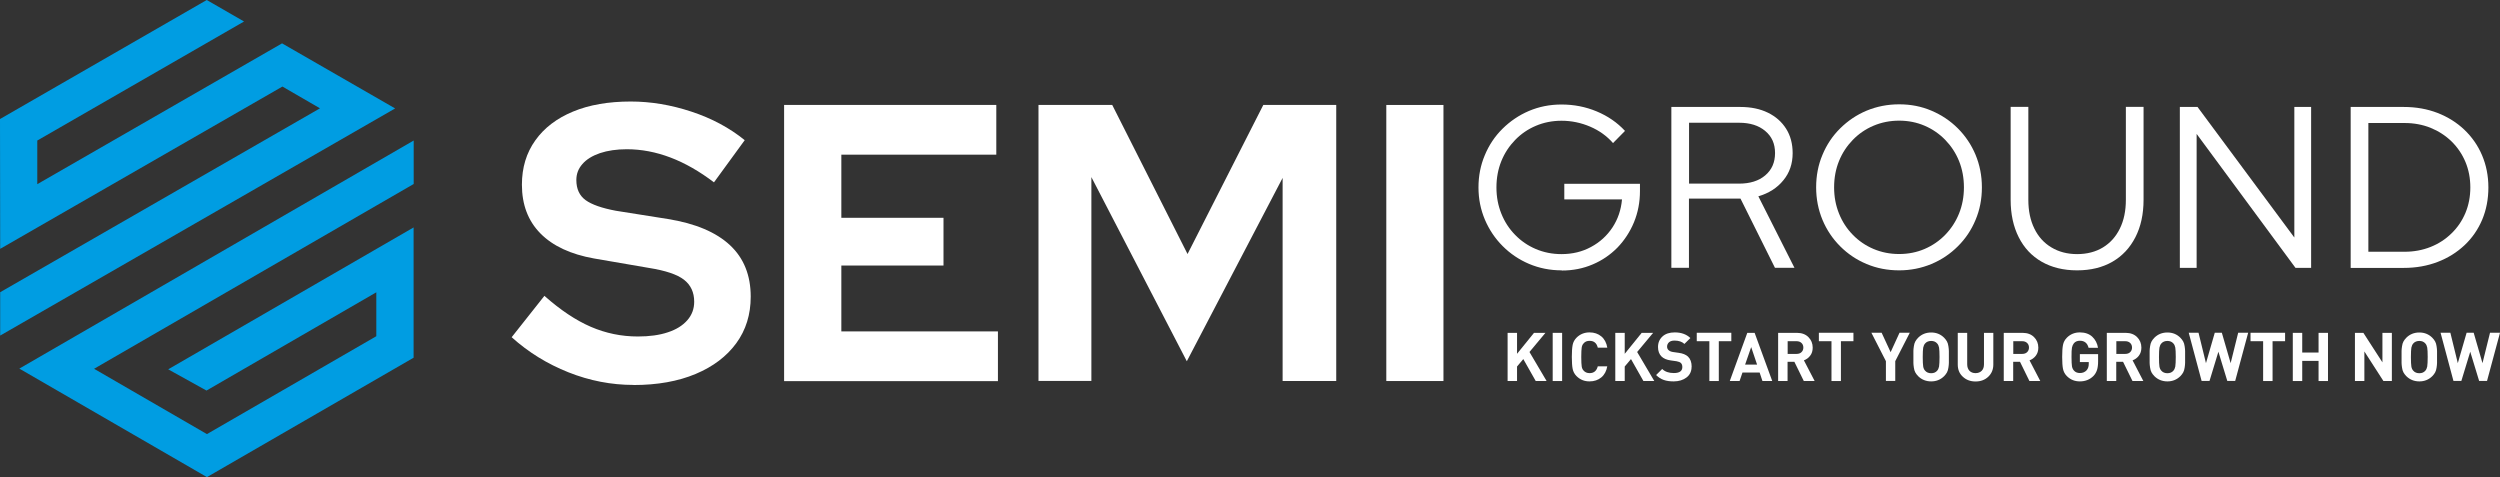
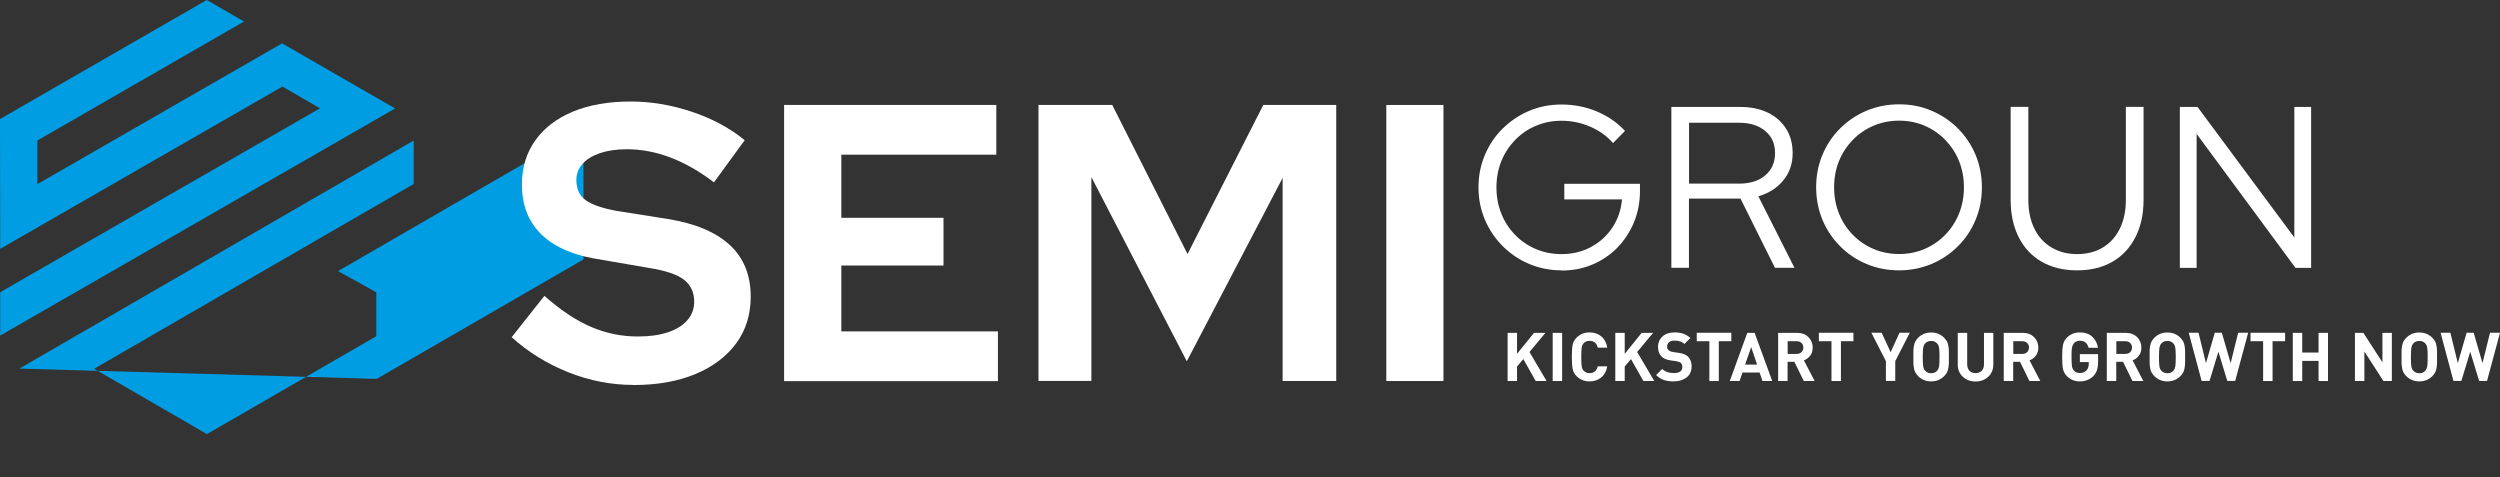
<svg xmlns="http://www.w3.org/2000/svg" id="Layer_1" data-name="Layer 1" viewBox="0 0 275.57 52.58">
  <rect x="0" y="0" width="275.57" height="52.58" fill="#333333" stroke="none" />
  <defs>
    <style> .cls-1 { fill: #fff; } .cls-2 { fill: #009de2; } </style>
  </defs>
  <g>
    <path class="cls-1" d="m170.49,42h-1.21l-1.37-2.42-.69.82v1.6h-1.04v-5.31h1.04v2.31l1.87-2.31h1.26l-1.76,2.11,1.89,3.2Z" />
    <path class="cls-1" d="m172.19,42h-1.04v-5.31h1.04v5.31Z" />
    <path class="cls-1" d="m177.17,40.36c-.09.53-.31.95-.66,1.24-.35.29-.78.44-1.3.44-.57,0-1.04-.19-1.43-.58-.23-.23-.37-.5-.43-.8-.06-.3-.09-.74-.09-1.32s.03-1.02.09-1.32c.06-.3.2-.57.43-.8.39-.39.87-.58,1.43-.58.52,0,.95.15,1.3.44.35.29.57.71.66,1.24h-1.05c-.12-.5-.42-.75-.9-.75-.29,0-.51.09-.66.28-.11.11-.18.26-.21.45s-.05.54-.05,1.05.02.86.05,1.05.1.34.21.45c.15.18.38.28.66.28.47,0,.77-.25.9-.75h1.05Z" />
    <path class="cls-1" d="m182.36,42h-1.21l-1.37-2.42-.69.82v1.6h-1.04v-5.31h1.04v2.31l1.87-2.31h1.26l-1.76,2.11,1.89,3.2Z" />
    <path class="cls-1" d="m186.46,40.43c0,.5-.19.9-.56,1.18s-.84.43-1.41.43c-.42,0-.79-.05-1.1-.16-.31-.11-.59-.29-.84-.54l.67-.67c.3.3.73.45,1.28.45.63,0,.94-.22.94-.66,0-.19-.05-.34-.16-.45-.1-.09-.26-.15-.47-.19l-.64-.09c-.45-.06-.8-.21-1.03-.44-.25-.25-.38-.6-.38-1.04,0-.48.17-.87.5-1.17.33-.3.78-.44,1.35-.44.72,0,1.29.21,1.72.62l-.66.65c-.25-.24-.62-.37-1.09-.37-.26,0-.47.06-.61.19-.14.13-.21.29-.21.48,0,.15.05.28.16.38.12.11.28.18.49.21l.63.09c.45.06.79.2,1.02.41.27.26.41.63.41,1.13Z" />
    <path class="cls-1" d="m190.85,37.61h-1.39v4.39h-1.04v-4.39h-1.39v-.93h3.81v.93Z" />
    <path class="cls-1" d="m195.35,42h-1.08l-.31-.94h-1.89l-.32.94h-1.08l1.93-5.31h.81l1.94,5.31Zm-1.67-1.81l-.65-1.93-.67,1.93h1.32Z" />
    <path class="cls-1" d="m200.03,42h-1.2l-1.04-2.12h-.75v2.12h-1.04v-5.31h2.08c.53,0,.95.16,1.26.47s.47.7.47,1.16c0,.35-.09.65-.28.89-.18.24-.42.41-.69.51l1.19,2.29Zm-1.46-3.18c.14-.13.21-.3.21-.51s-.07-.38-.21-.51c-.14-.13-.32-.19-.54-.19h-.98v1.4h.98c.22,0,.41-.06.54-.19Z" />
    <path class="cls-1" d="m204.31,37.61h-1.39v4.39h-1.04v-4.39h-1.39v-.93h3.81v.93Z" />
    <path class="cls-1" d="m210.51,36.68l-1.6,3.13v2.18h-1.03v-2.18l-1.6-3.13h1.13l.99,2.14.98-2.14h1.13Z" />
    <path class="cls-1" d="m214.82,38.68c0,.14,0,.36,0,.66s0,.53,0,.66c0,.14-.02.31-.05.52-.03.21-.08.38-.16.53-.08.14-.18.28-.31.41-.39.39-.87.58-1.43.58s-1.05-.19-1.44-.58c-.13-.13-.23-.27-.31-.41s-.13-.32-.16-.53-.05-.39-.05-.52c0-.13,0-.35,0-.66s0-.54,0-.66c0-.13.02-.3.05-.51.03-.21.08-.39.16-.53s.18-.28.31-.41c.39-.39.87-.58,1.44-.58s1.04.19,1.43.58c.13.13.23.27.31.41s.13.32.16.53c.03.21.05.38.05.52Zm-1.08,1.7c.03-.19.05-.54.05-1.03s-.02-.84-.05-1.03c-.04-.19-.1-.34-.21-.46-.16-.19-.39-.28-.66-.28s-.51.09-.67.28c-.1.11-.17.27-.21.46-.03.19-.05.54-.05,1.04s.02.85.05,1.04c.03.19.1.34.21.46.16.19.39.28.67.28s.5-.09.66-.28c.1-.11.17-.27.21-.46Z" />
    <path class="cls-1" d="m219.72,40.18c0,.55-.19,1-.56,1.35s-.84.52-1.4.52-1.02-.17-1.4-.52-.56-.79-.56-1.35v-3.49h1.04v3.46c0,.3.08.54.25.72.16.17.39.26.67.26s.51-.09.68-.26c.17-.17.25-.41.25-.72v-3.46h1.03v3.49Z" />
    <path class="cls-1" d="m224.9,42h-1.2l-1.04-2.12h-.75v2.12h-1.04v-5.31h2.08c.53,0,.95.16,1.26.47s.47.7.47,1.16c0,.35-.09.65-.28.89-.18.24-.42.41-.69.51l1.19,2.29Zm-1.46-3.18c.14-.13.21-.3.21-.51s-.07-.38-.21-.51c-.14-.13-.32-.19-.54-.19h-.98v1.4h.98c.22,0,.41-.06.54-.19Z" />
    <path class="cls-1" d="m231.27,39.82c0,.39-.04.71-.12.96-.08.25-.21.47-.39.66-.4.4-.9.6-1.5.6-.57,0-1.04-.19-1.43-.58-.23-.23-.37-.5-.43-.8-.06-.3-.09-.74-.09-1.32s.03-1.02.09-1.32c.06-.3.2-.57.43-.8.39-.39.87-.58,1.43-.58s1.03.16,1.37.48c.34.32.55.73.63,1.22h-1.04c-.13-.52-.45-.78-.96-.78-.28,0-.5.09-.66.28-.1.13-.17.28-.21.47s-.05.52-.05,1.03.02.86.05,1.04.1.33.21.46c.15.18.38.28.66.28.31,0,.55-.1.74-.3.16-.18.24-.42.24-.71v-.2h-.98v-.87h2.01v.78Z" />
    <path class="cls-1" d="m236.26,42h-1.2l-1.04-2.12h-.75v2.12h-1.04v-5.31h2.08c.53,0,.95.16,1.26.47s.47.7.47,1.16c0,.35-.09.65-.28.89-.18.24-.42.41-.69.51l1.19,2.29Zm-1.46-3.18c.14-.13.21-.3.21-.51s-.07-.38-.21-.51c-.14-.13-.32-.19-.54-.19h-.98v1.4h.98c.22,0,.41-.06.54-.19Z" />
    <path class="cls-1" d="m240.86,38.68c0,.14,0,.36,0,.66s0,.53,0,.66c0,.14-.02.31-.05.52-.03.21-.08.38-.16.53-.08.14-.18.28-.31.41-.39.39-.87.58-1.43.58s-1.05-.19-1.44-.58c-.13-.13-.23-.27-.31-.41s-.13-.32-.16-.53-.05-.39-.05-.52c0-.13,0-.35,0-.66s0-.54,0-.66c0-.13.02-.3.05-.51.03-.21.08-.39.16-.53s.18-.28.31-.41c.39-.39.87-.58,1.44-.58s1.04.19,1.43.58c.13.13.23.27.31.41s.13.32.16.53c.03.21.05.38.05.52Zm-1.08,1.7c.03-.19.05-.54.05-1.03s-.02-.84-.05-1.03c-.04-.19-.1-.34-.21-.46-.16-.19-.39-.28-.66-.28s-.51.09-.67.28c-.1.11-.17.27-.21.46-.03.19-.05.54-.05,1.04s.02.85.05,1.04c.03.19.1.34.21.46.16.19.39.28.67.28s.5-.09.66-.28c.1-.11.17-.27.21-.46Z" />
    <path class="cls-1" d="m247.81,36.68l-1.43,5.31h-.87l-.98-3.22-.98,3.22h-.87l-1.42-5.31h1.08l.82,3.35.97-3.35h.78l.97,3.35.83-3.35h1.08Z" />
    <path class="cls-1" d="m251.89,37.61h-1.39v4.39h-1.04v-4.39h-1.39v-.93h3.81v.93Z" />
    <path class="cls-1" d="m256.61,42h-1.04v-2.22h-1.8v2.22h-1.04v-5.31h1.04v2.17h1.8v-2.17h1.04v5.31Z" />
    <path class="cls-1" d="m263.65,42h-.93l-2.1-3.26v3.26h-1.04v-5.31h.93l2.1,3.25v-3.25h1.04v5.31Z" />
    <path class="cls-1" d="m268.63,38.68c0,.14,0,.36,0,.66s0,.53,0,.66c0,.14-.02.31-.05.52-.03.21-.08.38-.16.53-.08.14-.18.28-.31.41-.39.39-.87.58-1.43.58s-1.05-.19-1.44-.58c-.13-.13-.23-.27-.31-.41s-.13-.32-.16-.53-.05-.39-.05-.52c0-.13,0-.35,0-.66s0-.54,0-.66c0-.13.02-.3.05-.51.03-.21.08-.39.16-.53s.18-.28.31-.41c.39-.39.87-.58,1.44-.58s1.04.19,1.43.58c.13.13.23.27.31.41s.13.32.16.53c.03.21.05.38.05.52Zm-1.08,1.7c.03-.19.05-.54.05-1.03s-.02-.84-.05-1.03c-.04-.19-.1-.34-.21-.46-.16-.19-.39-.28-.66-.28s-.51.09-.67.28c-.1.11-.17.27-.21.46-.03.19-.05.54-.05,1.04s.02.85.05,1.04c.03.19.1.34.21.46.16.19.39.28.67.28s.5-.09.66-.28c.1-.11.17-.27.21-.46Z" />
    <path class="cls-1" d="m275.57,36.68l-1.43,5.31h-.87l-.98-3.22-.98,3.22h-.87l-1.42-5.31h1.08l.82,3.35.97-3.35h.78l.97,3.35.83-3.35h1.08Z" />
  </g>
  <g>
-     <path class="cls-2" d="m41.48,37.05v-4.83s-18.72,10.83-18.72,10.83l-4.22-2.34,27.05-15.64v14.36s-22.78,13.16-22.78,13.16L2.13,40.63,45.6,15.49v4.79s-.69.4-.69.4l-3.41,1.97-31.13,18,12.44,7.2,18.67-10.79Zm2.07-25.1l-12.46-7.17h0S4.11,20.3,4.11,20.3v-4.81S26.9,2.37,26.9,2.37l-4.11-2.37L0,13.12l.02,14.31H.02S31.13,9.54,31.13,9.54l4.14,2.4L.02,32.21v4.78S43.56,11.95,43.56,11.95Z" />
+     <path class="cls-2" d="m41.48,37.05v-4.83l-4.22-2.34,27.05-15.64v14.36s-22.78,13.16-22.78,13.16L2.13,40.63,45.6,15.49v4.79s-.69.4-.69.4l-3.41,1.97-31.13,18,12.44,7.2,18.67-10.79Zm2.07-25.1l-12.46-7.17h0S4.11,20.3,4.11,20.3v-4.81S26.9,2.37,26.9,2.37l-4.11-2.37L0,13.12l.02,14.31H.02S31.13,9.54,31.13,9.54l4.14,2.4L.02,32.21v4.78S43.56,11.95,43.56,11.95Z" />
    <g>
      <path class="cls-1" d="m69.83,42.43c-2.43,0-4.83-.46-7.17-1.39s-4.43-2.22-6.26-3.87l3.61-4.56c1.77,1.57,3.47,2.7,5.11,3.41,1.64.71,3.37,1.07,5.19,1.07,1.27,0,2.38-.15,3.3-.46.93-.3,1.64-.75,2.15-1.33.51-.58.76-1.26.76-2.04,0-1.04-.38-1.85-1.13-2.43-.75-.58-2.04-1.01-3.87-1.3l-6.04-1.04c-2.58-.46-4.55-1.38-5.91-2.76-1.36-1.38-2.04-3.17-2.04-5.37,0-1.88.49-3.51,1.48-4.89.98-1.38,2.37-2.43,4.15-3.17,1.78-.74,3.9-1.11,6.37-1.11,2.2,0,4.43.37,6.67,1.11,2.25.74,4.21,1.79,5.89,3.15l-3.39,4.65c-3.19-2.43-6.39-3.65-9.61-3.65-1.13,0-2.12.15-2.96.43-.84.29-1.49.69-1.93,1.2-.45.51-.67,1.09-.67,1.76,0,.99.34,1.72,1.02,2.22.68.49,1.79.88,3.33,1.17l5.74.91c3.04.49,5.32,1.46,6.85,2.89s2.28,3.33,2.28,5.67c0,1.97-.53,3.68-1.59,5.13-1.06,1.45-2.55,2.58-4.48,3.39-1.93.81-4.21,1.22-6.85,1.22Z" />
      <path class="cls-1" d="m86.43,42V11.57h23.39v5.48h-17.08v6.96h11.26v5.26h-11.26v7.26h17.26v5.48h-23.56Z" />
      <path class="cls-1" d="m114.47,42V11.57h8.13l8.3,16.43,8.35-16.43h8.04v30.43h-5.91v-22.39l-10.56,20.21-10.52-20.3v22.47h-5.82Z" />
      <path class="cls-1" d="m152.81,42V11.57h6.3v30.43h-6.3Z" />
      <path class="cls-1" d="m172.14,29.8c-1.28,0-2.48-.24-3.59-.71-1.11-.47-2.08-1.13-2.91-1.96-.84-.84-1.49-1.81-1.96-2.91-.47-1.11-.71-2.29-.71-3.56s.23-2.45.7-3.56c.46-1.11,1.11-2.08,1.95-2.91s1.81-1.49,2.91-1.96c1.11-.47,2.3-.71,3.59-.71,1.37,0,2.66.25,3.88.76s2.26,1.22,3.12,2.15l-1.32,1.34c-.68-.78-1.52-1.38-2.52-1.81-1.01-.43-2.06-.65-3.16-.65-1.01,0-1.96.19-2.83.56-.87.37-1.63.89-2.28,1.56-.65.67-1.16,1.44-1.52,2.33-.36.89-.54,1.85-.54,2.9s.18,1.99.54,2.89c.36.9.87,1.68,1.52,2.34.65.67,1.41,1.19,2.28,1.56.87.37,1.81.56,2.83.56,1.2,0,2.29-.26,3.26-.79.97-.52,1.76-1.24,2.36-2.15.6-.91.95-1.94,1.05-3.09h-6.36v-1.72h8.34v.79c0,1.23-.22,2.38-.66,3.45-.44,1.06-1.05,1.99-1.82,2.79-.78.79-1.69,1.42-2.74,1.86-1.05.45-2.18.67-3.4.67Z" />
      <path class="cls-1" d="m184.23,29.52V11.79h7.6c1.17,0,2.18.21,3.04.63.86.42,1.53,1.01,2.01,1.77.48.76.72,1.66.72,2.69,0,1.17-.34,2.17-1.03,3-.68.84-1.6,1.42-2.75,1.76l3.98,7.88h-2.15l-3.8-7.63h-5.68v7.63h-1.95Zm1.95-9.28h5.52c1.2,0,2.16-.3,2.88-.91s1.08-1.43,1.08-2.46-.36-1.83-1.08-2.43c-.72-.61-1.68-.91-2.88-.91h-5.52v6.72Z" />
      <path class="cls-1" d="m209.34,29.8c-1.28,0-2.48-.23-3.59-.7-1.11-.46-2.08-1.12-2.91-1.95-.84-.84-1.49-1.81-1.95-2.91-.46-1.11-.7-2.3-.7-3.59s.23-2.48.7-3.59c.46-1.11,1.11-2.08,1.95-2.91s1.81-1.49,2.91-1.95c1.11-.46,2.3-.7,3.59-.7s2.45.23,3.56.7,2.08,1.12,2.91,1.95,1.49,1.81,1.95,2.91c.46,1.11.7,2.3.7,3.59s-.23,2.48-.7,3.59c-.46,1.11-1.11,2.08-1.95,2.91-.84.84-1.81,1.49-2.91,1.95-1.11.46-2.29.7-3.56.7Zm0-1.8c1.01,0,1.95-.19,2.81-.56.86-.37,1.62-.89,2.27-1.56.65-.67,1.16-1.45,1.52-2.34s.54-1.86.54-2.89-.18-2.01-.54-2.9-.87-1.66-1.52-2.33c-.65-.67-1.41-1.19-2.27-1.56-.86-.37-1.8-.56-2.81-.56s-1.96.19-2.83.56c-.87.37-1.63.89-2.28,1.56-.65.67-1.16,1.44-1.52,2.33-.36.89-.54,1.85-.54,2.9s.18,1.99.54,2.89c.36.9.87,1.68,1.52,2.34.65.67,1.41,1.19,2.28,1.56.87.37,1.81.56,2.83.56Z" />
      <path class="cls-1" d="m228.95,29.8c-1.5,0-2.8-.32-3.9-.95s-1.94-1.53-2.53-2.7c-.59-1.17-.89-2.54-.89-4.13v-10.24h1.95v10.24c0,1.22.22,2.27.66,3.17.44.9,1.06,1.59,1.88,2.08.81.49,1.76.74,2.84.74s2.05-.25,2.85-.74c.8-.49,1.42-1.18,1.86-2.08.44-.89.66-1.95.66-3.17v-10.24h1.95v10.24c0,1.59-.3,2.96-.9,4.13-.6,1.17-1.44,2.07-2.53,2.7-1.09.63-2.39.95-3.89.95Z" />
      <path class="cls-1" d="m240.28,29.52V11.79h1.95l10.67,14.39v-14.39h1.85v17.74h-1.72l-10.9-14.77v14.77h-1.85Z" />
-       <path class="cls-1" d="m259.11,29.52V11.79h5.85c1.35,0,2.59.22,3.73.66,1.13.44,2.12,1.06,2.95,1.85s1.49,1.73,1.95,2.81c.46,1.08.7,2.26.7,3.55s-.23,2.47-.68,3.55c-.46,1.08-1.1,2.02-1.94,2.81-.84.79-1.82,1.41-2.97,1.85-1.14.44-2.39.66-3.74.66h-5.85Zm1.95-1.77h4c1.03,0,1.98-.18,2.86-.53.88-.35,1.65-.85,2.31-1.5.66-.64,1.17-1.39,1.53-2.25.36-.86.54-1.8.54-2.81s-.18-1.95-.54-2.81-.87-1.61-1.53-2.26c-.66-.64-1.43-1.14-2.31-1.5-.88-.35-1.83-.53-2.86-.53h-4v14.19Z" />
    </g>
  </g>
</svg>